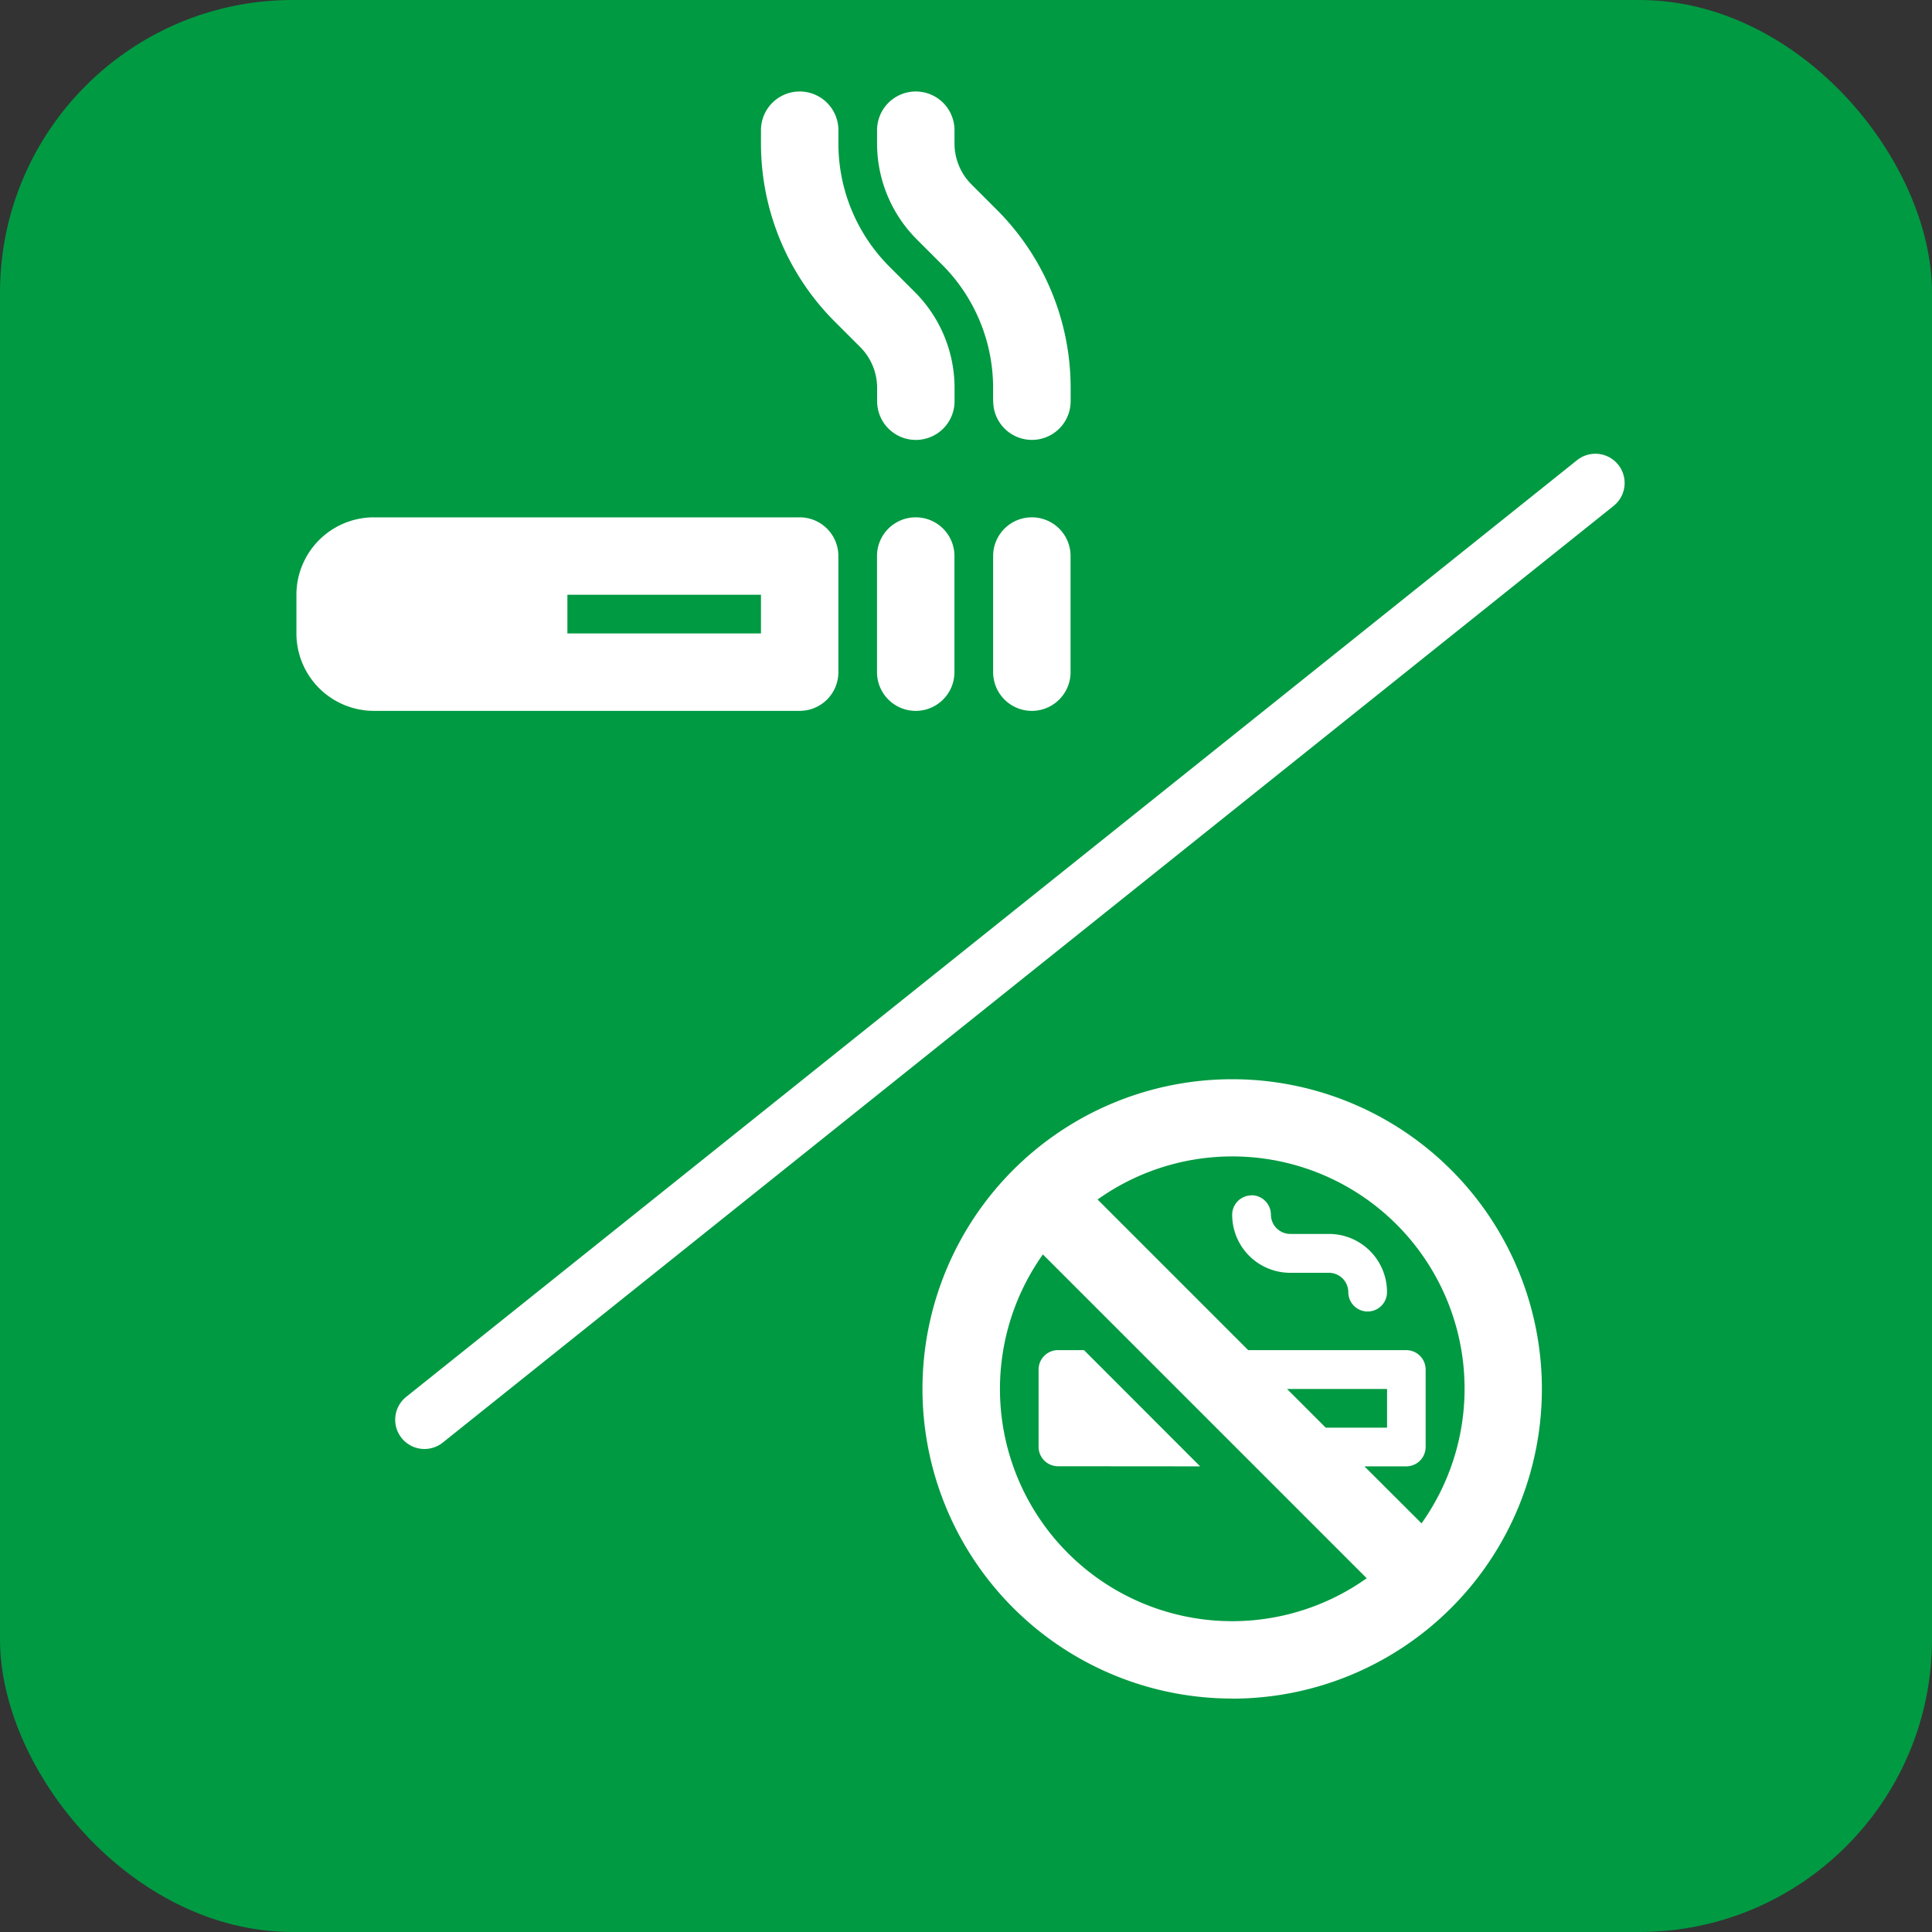
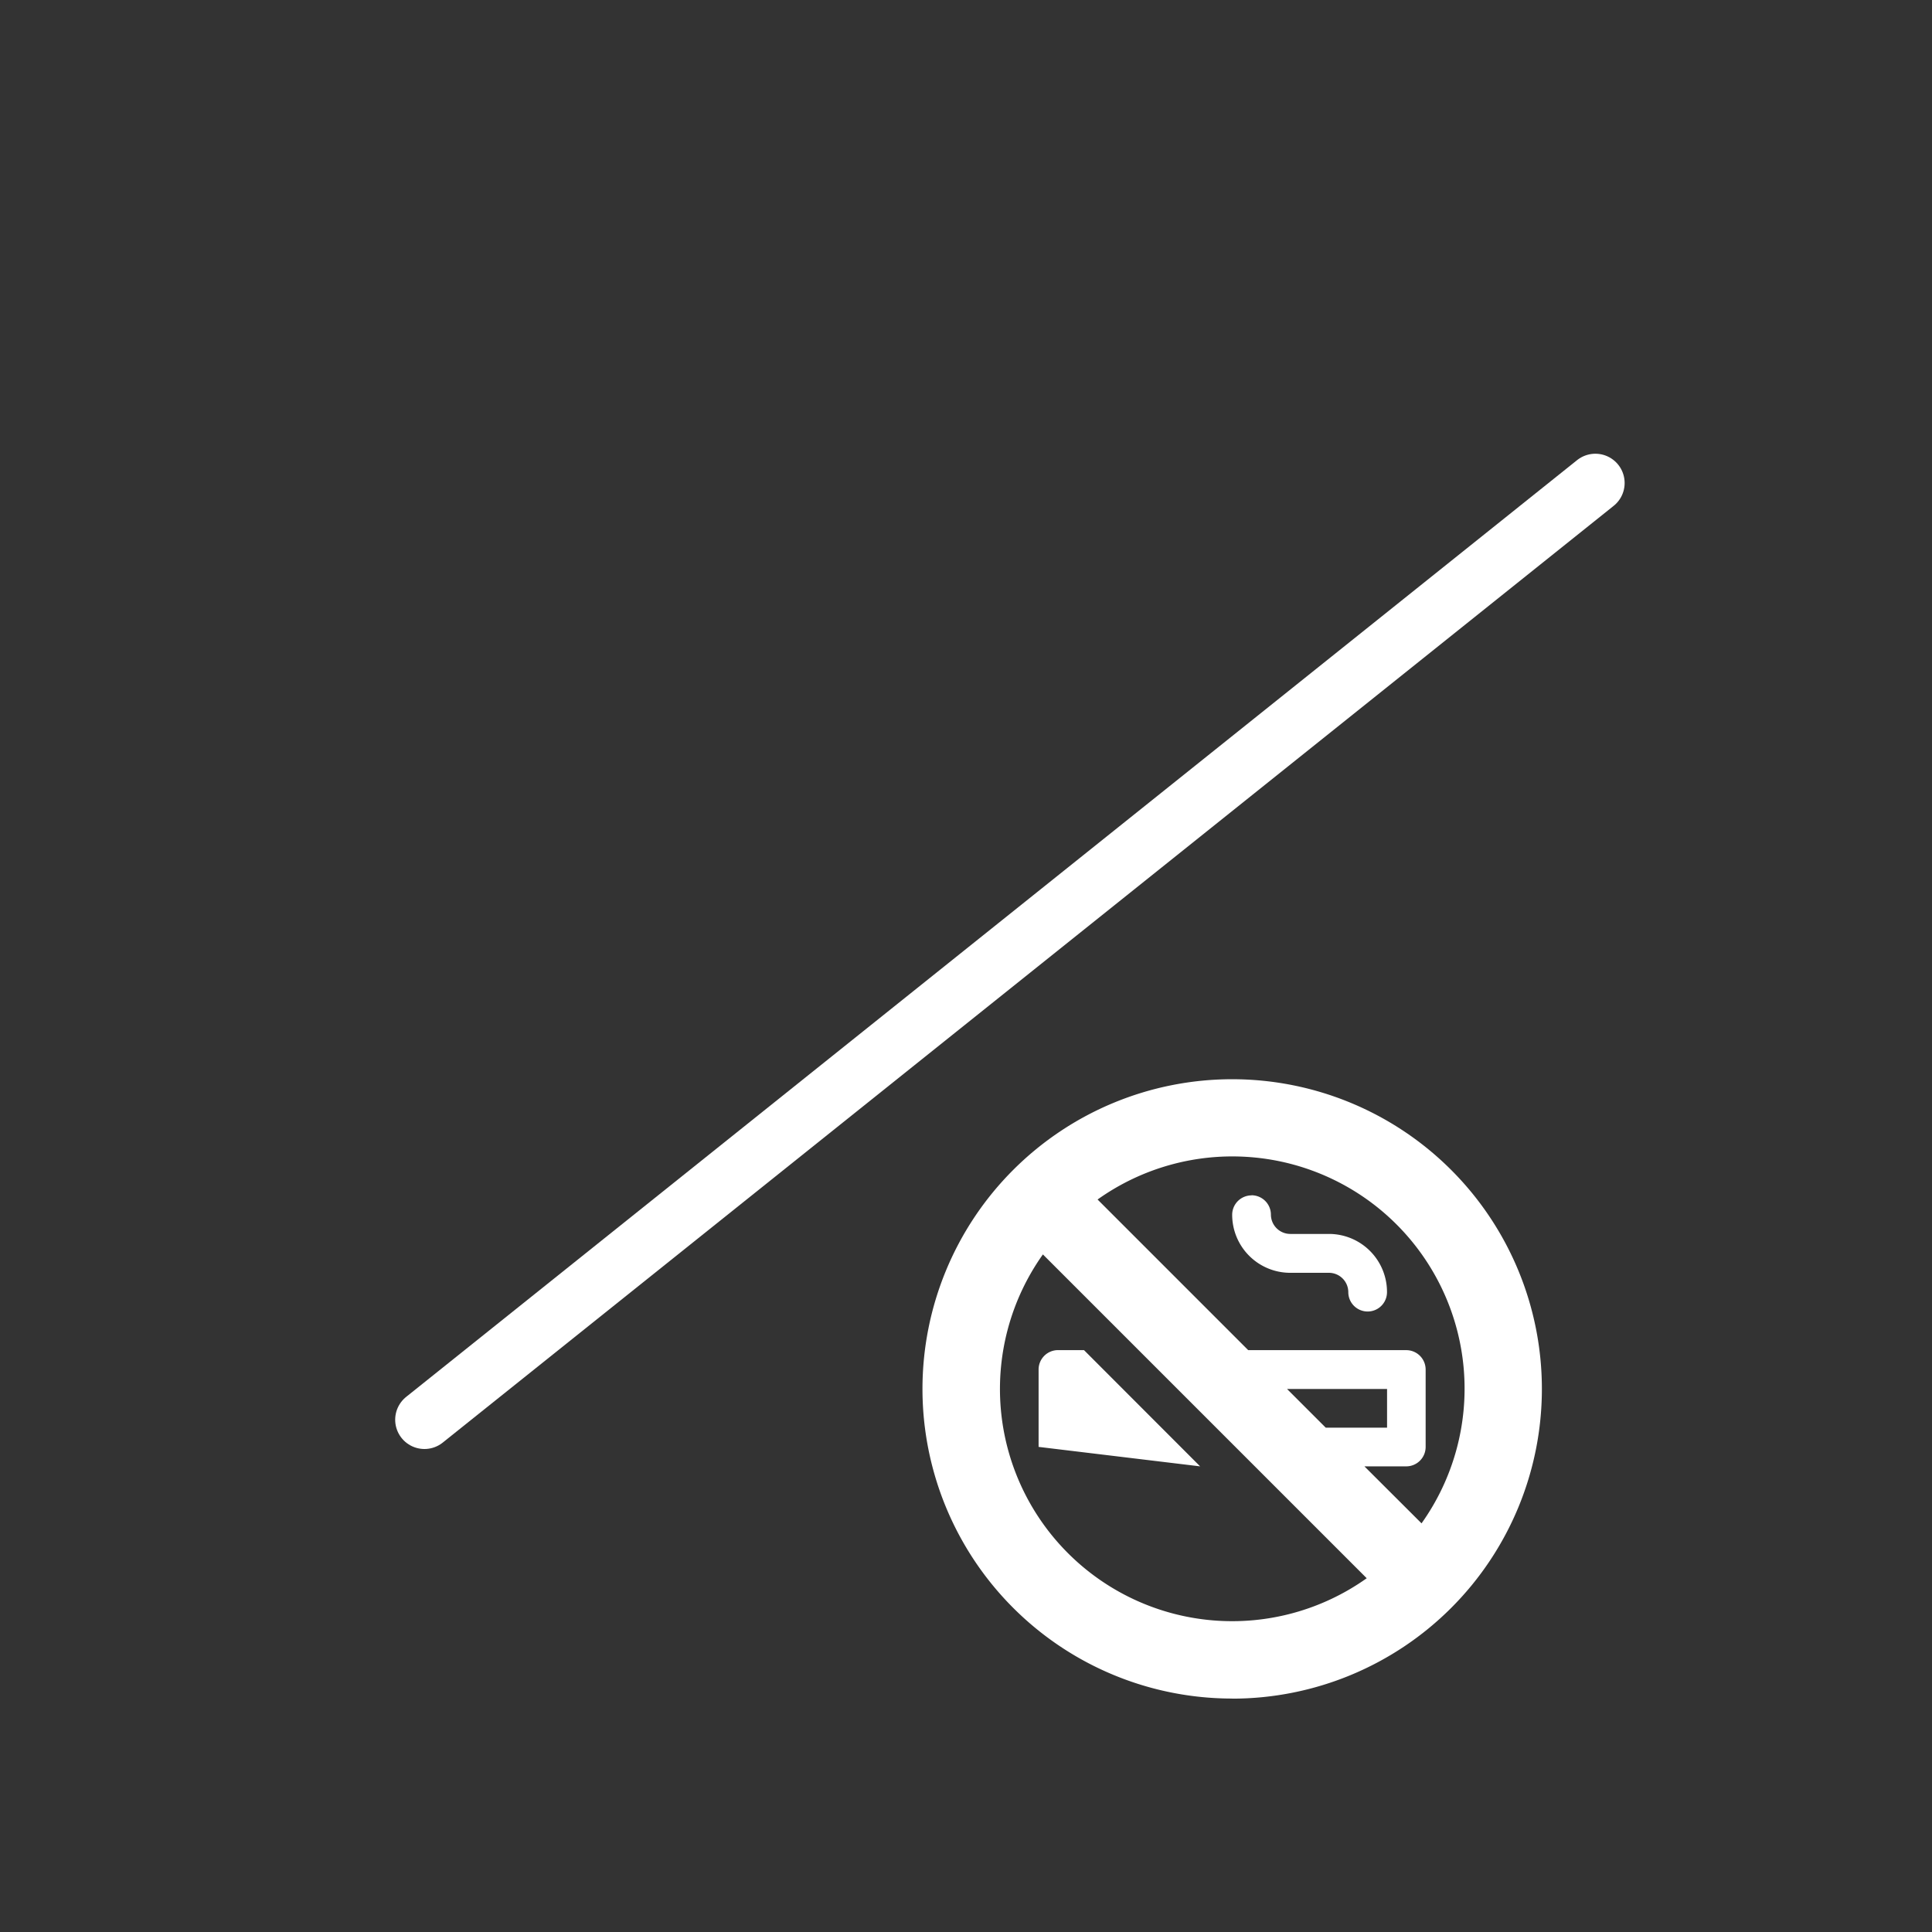
<svg xmlns="http://www.w3.org/2000/svg" width="66" height="66" viewBox="0 0 66 66">
  <rect x="0" y="0" width="66" height="66" fill="#333333" stroke="none" />
  <g id="グループ_3904" data-name="グループ 3904" transform="translate(-692 -1900)">
    <g id="コンポーネント_10_34" data-name="コンポーネント 10 – 34" transform="translate(692 1900)">
-       <rect id="長方形_22" data-name="長方形 22" width="66" height="66" rx="10" fill="#009a42" />
-     </g>
+       </g>
    <g id="アートワーク_6" data-name="アートワーク 6" transform="translate(723.4 1930.575)">
      <g id="グループ_9" data-name="グループ 9" transform="translate(-21.274 -27.449)">
-         <path id="パス_39" data-name="パス 39" d="M20.286,31.5l3.273,3.273,3.967,3.967,3.822,3.822A7.933,7.933,0,0,1,20.286,31.5Zm9.662,5.918-1.322-1.322h3.417v1.322Zm1.322,1.322H32.7a.663.663,0,0,0,.661-.661V35.431a.663.663,0,0,0-.661-.661H27.3l-5.146-5.146A7.934,7.934,0,0,1,33.221,40.687Zm-4.518,7.935a10.58,10.58,0,1,0-10.58-10.58A10.579,10.579,0,0,0,26.753,46.672Zm.661-17.192a.663.663,0,0,0-.661.661,1.984,1.984,0,0,0,1.984,1.984h1.322a.663.663,0,0,1,.661.661.661.661,0,1,0,1.322,0A1.984,1.984,0,0,0,30.059,30.8H28.736a.663.663,0,0,1-.661-.661A.663.663,0,0,0,27.414,29.479Zm-1.756,9.257L21.69,34.769H20.8a.663.663,0,0,0-.661.661v2.645a.663.663,0,0,0,.661.661Z" transform="translate(5.215 8.227)" fill="#fff" />
-         <path id="パス_40" data-name="パス 40" d="M18.515,1.322v.455a5.95,5.95,0,0,0,1.744,4.207l.868.868a4.633,4.633,0,0,1,1.356,3.273v.455a1.322,1.322,0,1,1-2.645,0v-.455a1.978,1.978,0,0,0-.583-1.4l-.868-.868A8.6,8.6,0,0,1,15.87,1.777V1.322a1.322,1.322,0,0,1,2.645,0ZM23.8,10.58v-.455A5.95,5.95,0,0,0,22.06,5.918l-.868-.868a4.633,4.633,0,0,1-1.356-3.273V1.322a1.322,1.322,0,0,1,2.645,0v.455a1.978,1.978,0,0,0,.583,1.4l.868.868a8.6,8.6,0,0,1,2.517,6.079v.455a1.322,1.322,0,0,1-2.645,0ZM0,17.192a2.648,2.648,0,0,1,2.645-2.645H17.192a1.321,1.321,0,0,1,1.322,1.322v3.967a1.321,1.321,0,0,1-1.322,1.322H2.645A2.648,2.648,0,0,1,0,18.515Zm9.257,0v1.322H15.87V17.192Zm11.9-2.645a1.321,1.321,0,0,1,1.322,1.322v3.967a1.322,1.322,0,1,1-2.645,0V15.87A1.321,1.321,0,0,1,21.16,14.547Zm3.967,0a1.321,1.321,0,0,1,1.322,1.322v3.967a1.322,1.322,0,0,1-2.645,0V15.87A1.321,1.321,0,0,1,25.127,14.547Z" fill="#fff" />
+         <path id="パス_39" data-name="パス 39" d="M20.286,31.5l3.273,3.273,3.967,3.967,3.822,3.822A7.933,7.933,0,0,1,20.286,31.5Zm9.662,5.918-1.322-1.322h3.417v1.322Zm1.322,1.322H32.7a.663.663,0,0,0,.661-.661V35.431a.663.663,0,0,0-.661-.661H27.3l-5.146-5.146A7.934,7.934,0,0,1,33.221,40.687Zm-4.518,7.935a10.58,10.58,0,1,0-10.58-10.58A10.579,10.579,0,0,0,26.753,46.672Zm.661-17.192a.663.663,0,0,0-.661.661,1.984,1.984,0,0,0,1.984,1.984h1.322a.663.663,0,0,1,.661.661.661.661,0,1,0,1.322,0A1.984,1.984,0,0,0,30.059,30.8H28.736a.663.663,0,0,1-.661-.661A.663.663,0,0,0,27.414,29.479Zm-1.756,9.257L21.69,34.769H20.8a.663.663,0,0,0-.661.661v2.645Z" transform="translate(5.215 8.227)" fill="#fff" />
      </g>
    </g>
    <line id="線_6" data-name="線 6" x1="40" y2="32" transform="translate(706.5 1916.5)" fill="none" stroke="#fff" stroke-linecap="round" stroke-width="2" />
  </g>
</svg>